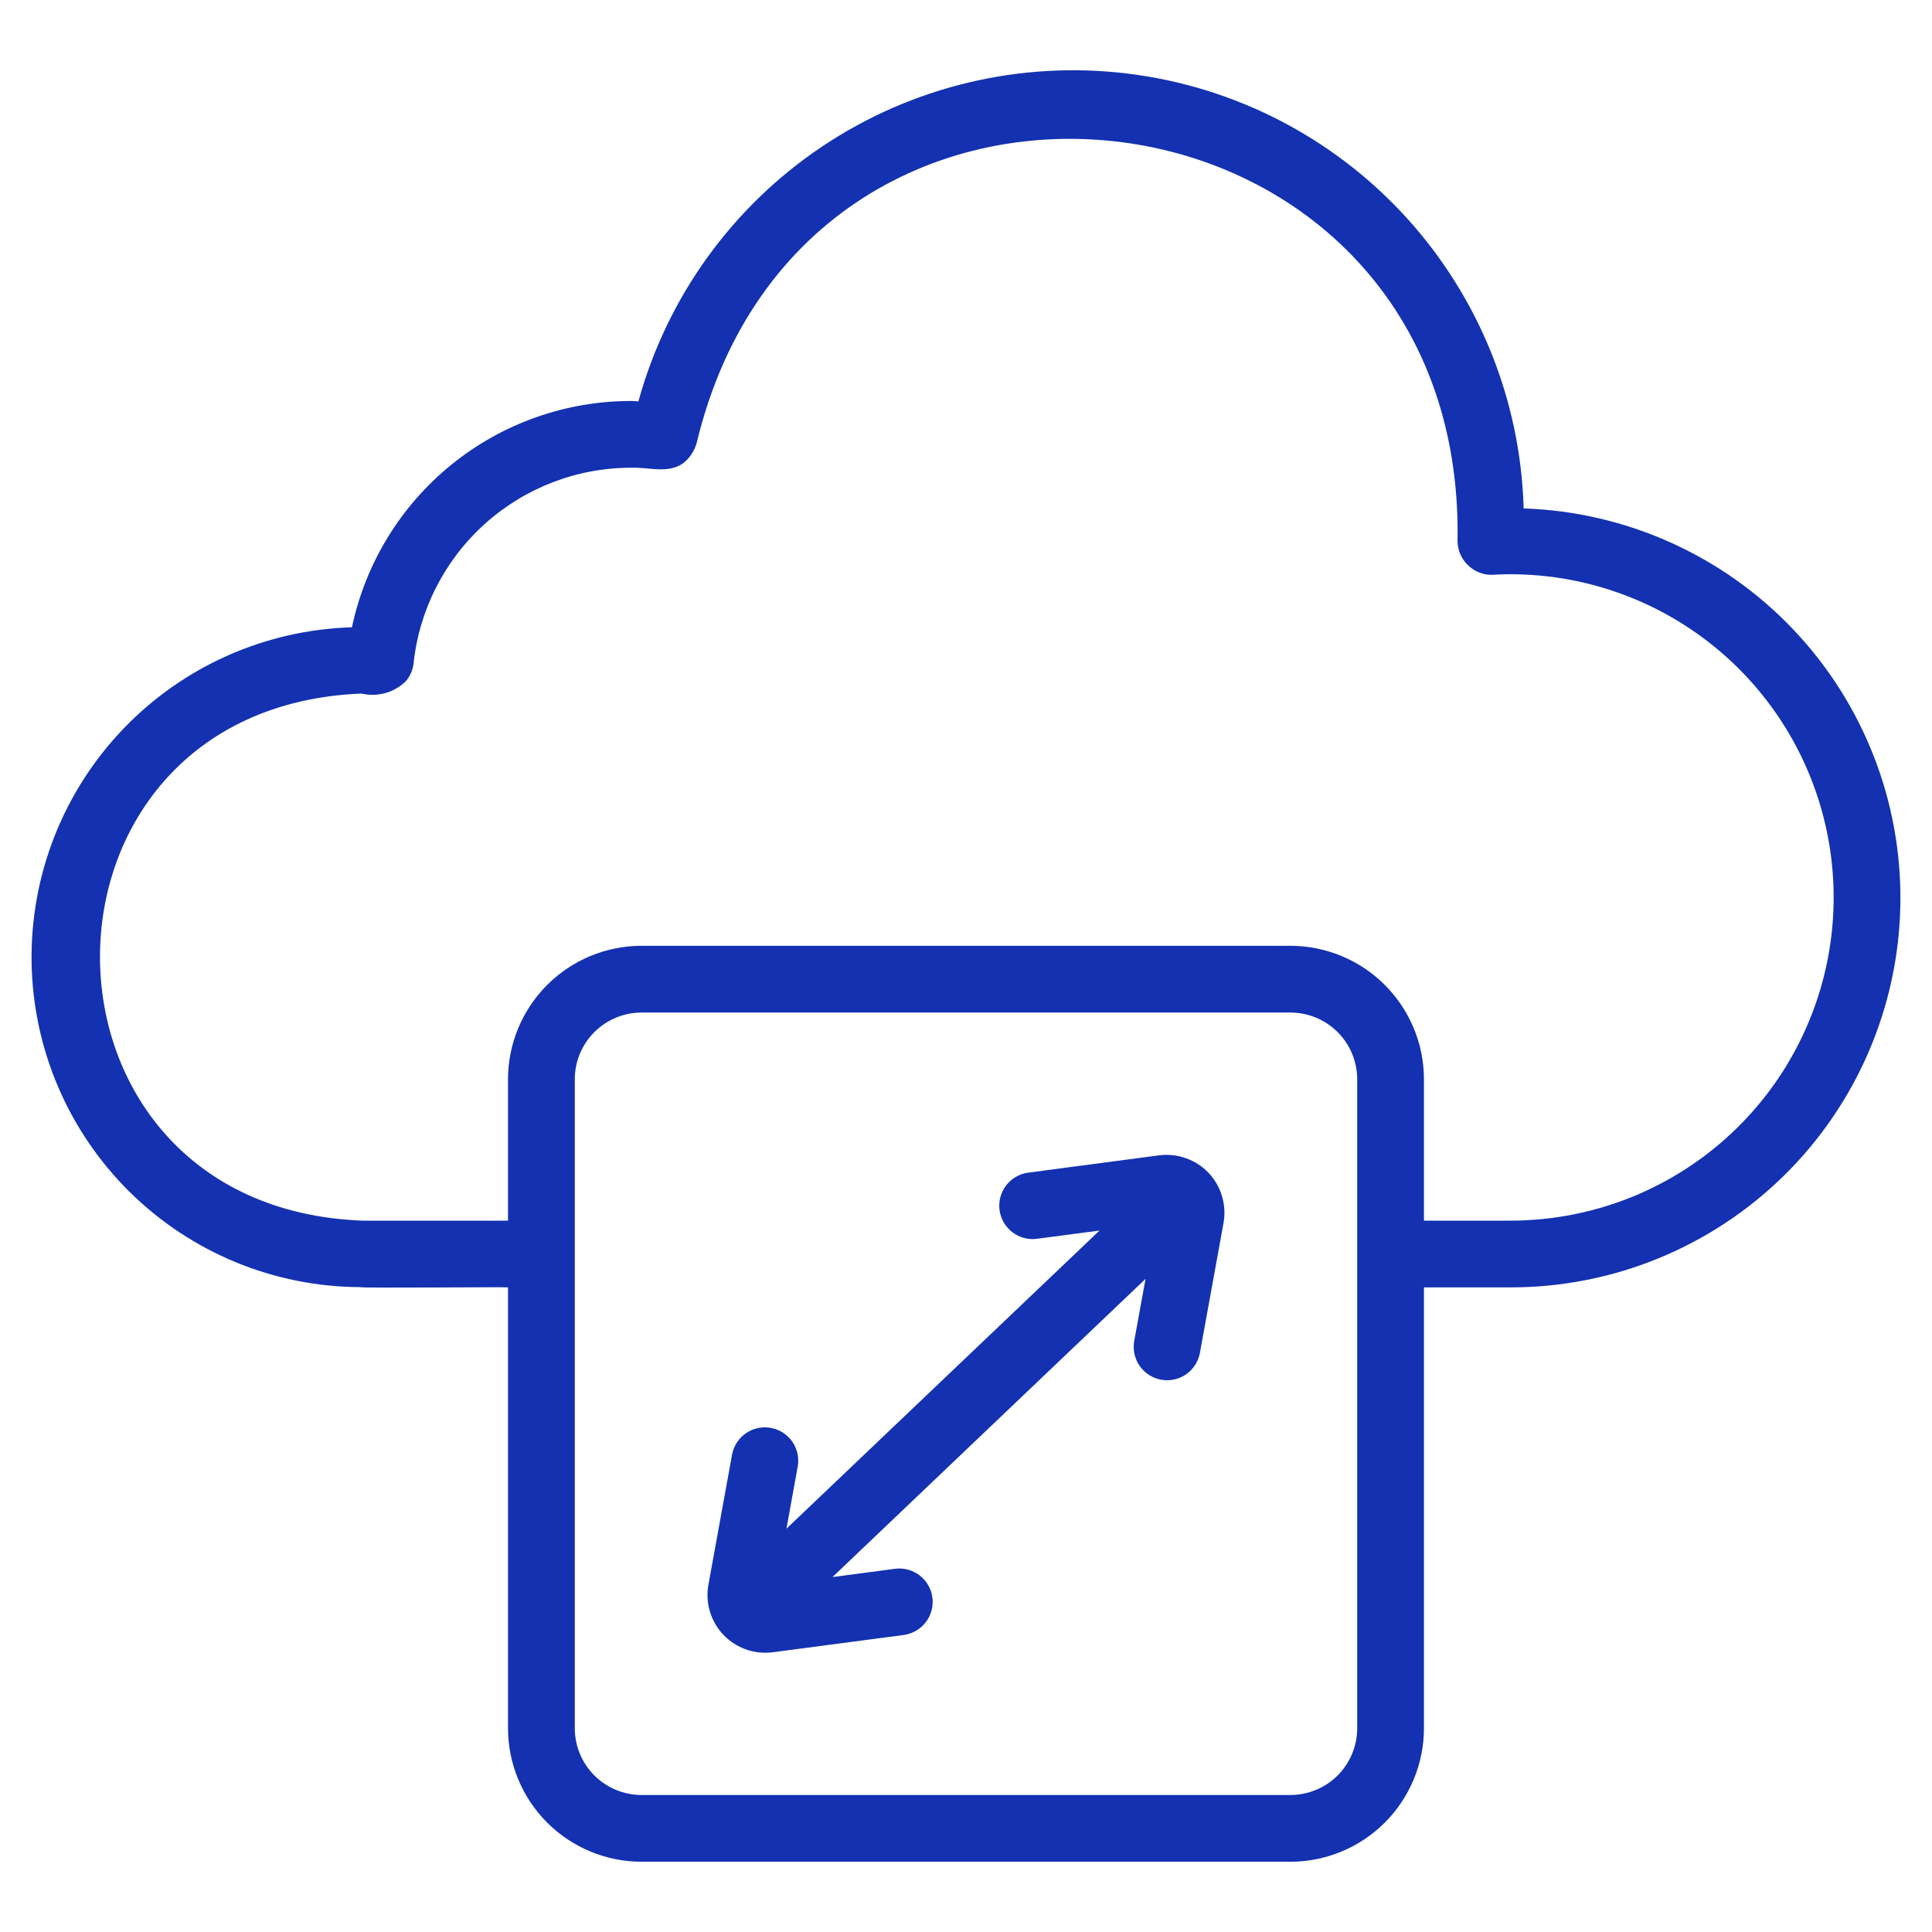
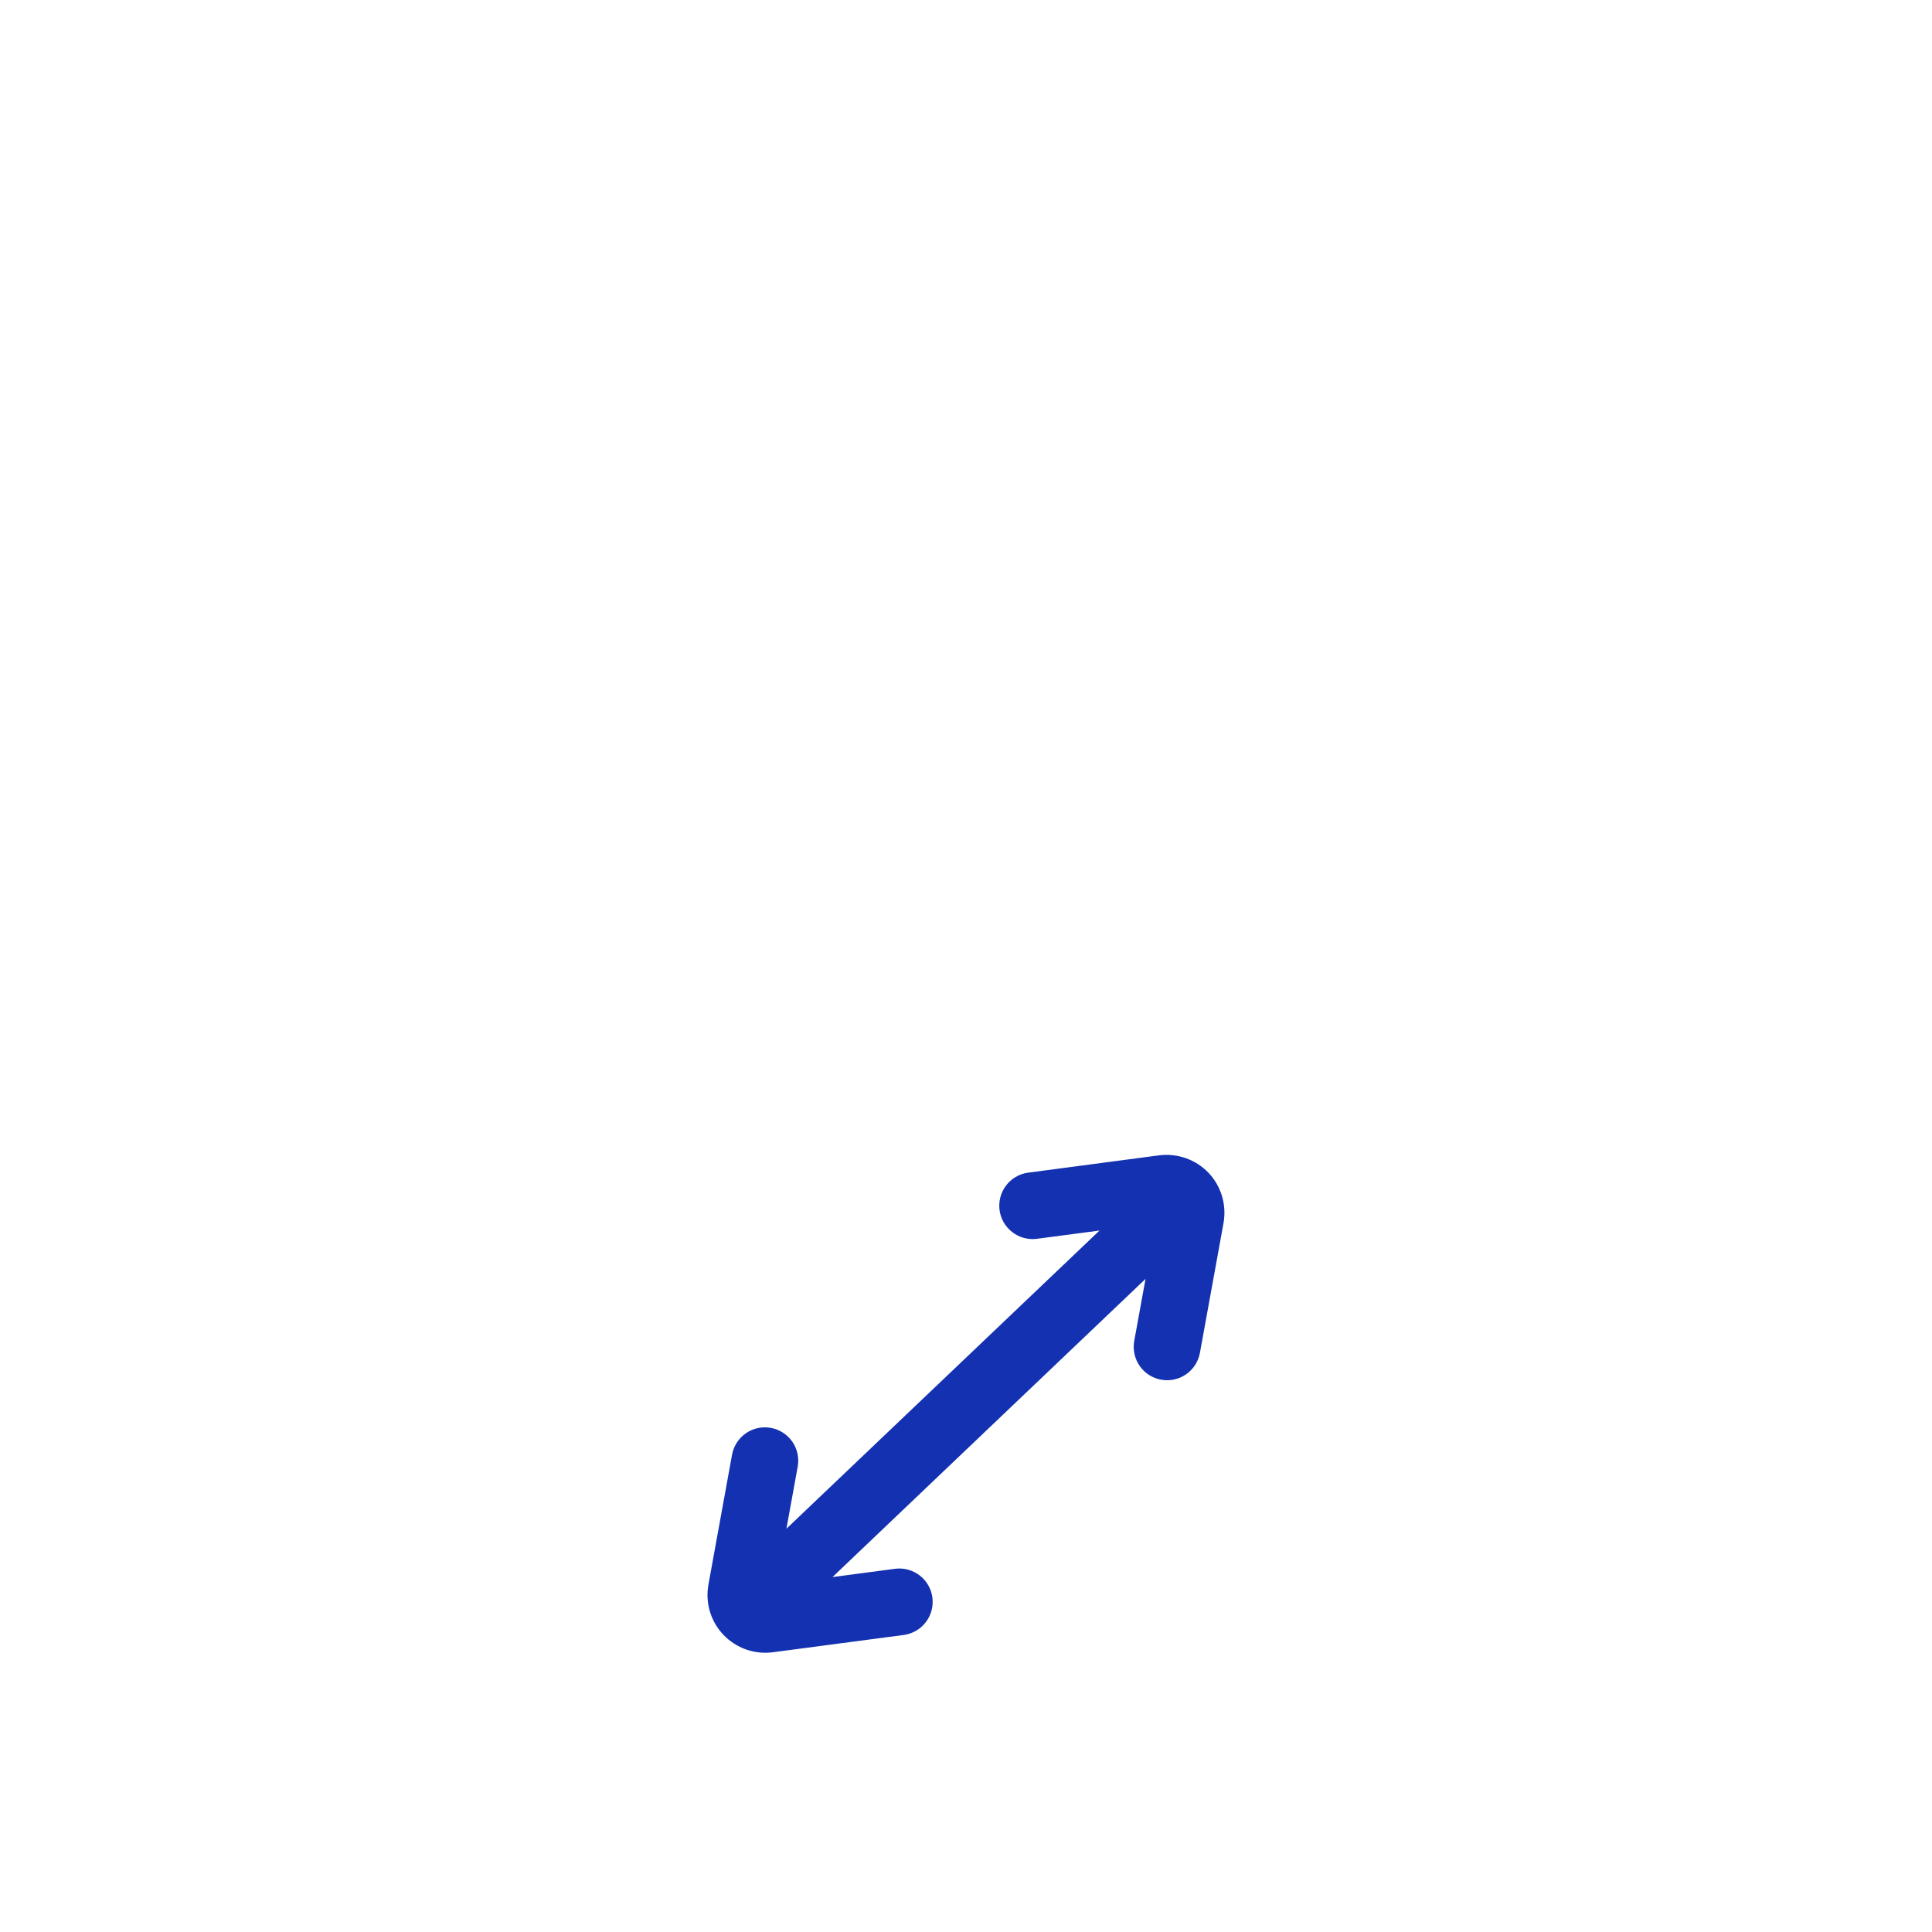
<svg xmlns="http://www.w3.org/2000/svg" width="55" height="55" viewBox="0 0 55 55" fill="none">
-   <path d="M43.375 14.474C43.289 11.4 42.102 8.46 40.03 6.187C37.959 3.915 35.14 2.462 32.087 2.093C29.035 1.724 25.951 2.463 23.397 4.176C20.844 5.889 18.99 8.462 18.174 11.427C18.109 11.425 18.046 11.415 17.98 11.415C16.115 11.412 14.306 12.05 12.856 13.224C11.407 14.397 10.405 16.033 10.019 17.858C7.555 17.93 5.218 18.967 3.512 20.747C1.806 22.526 0.867 24.905 0.899 27.37C0.931 29.835 1.931 32.188 3.682 33.923C5.434 35.658 7.797 36.634 10.262 36.642C10.255 36.676 14.455 36.632 14.462 36.649V49.2C14.463 50.207 14.864 51.173 15.577 51.886C16.289 52.598 17.255 52.999 18.263 53H36.736C37.744 52.999 38.71 52.598 39.422 51.886C40.135 51.173 40.536 50.207 40.537 49.2V36.649H43.004C45.914 36.651 48.709 35.508 50.785 33.468C52.86 31.428 54.051 28.654 54.099 25.744C54.148 22.834 53.051 20.021 51.044 17.913C49.038 15.805 46.283 14.57 43.375 14.474ZM36.736 51.1H18.263C17.759 51.099 17.276 50.899 16.92 50.543C16.564 50.187 16.363 49.704 16.363 49.2C16.363 45.635 16.363 34.087 16.363 30.725C16.363 30.221 16.564 29.738 16.92 29.382C17.276 29.026 17.759 28.825 18.263 28.825H36.736C37.24 28.825 37.723 29.026 38.08 29.382C38.436 29.738 38.636 30.221 38.637 30.725C38.637 34.026 38.636 45.701 38.637 49.2C38.636 49.704 38.436 50.187 38.08 50.543C37.723 50.899 37.24 51.099 36.736 51.1ZM43.004 34.749H40.537V30.725C40.536 29.717 40.135 28.752 39.422 28.039C38.71 27.327 37.744 26.926 36.736 26.925H18.263C17.255 26.926 16.289 27.327 15.577 28.039C14.864 28.752 14.463 29.717 14.462 30.725V34.749H10.322C0.375 34.384 0.342 20.131 10.299 19.744C10.521 19.796 10.753 19.791 10.973 19.729C11.193 19.668 11.393 19.551 11.556 19.391C11.671 19.252 11.746 19.084 11.771 18.906C11.93 17.37 12.653 15.949 13.8 14.916C14.947 13.883 16.436 13.312 17.98 13.315C18.482 13.297 19.02 13.497 19.459 13.18C19.638 13.034 19.769 12.836 19.832 12.614C22.968 -0.473 41.74 1.923 41.493 15.415C41.499 15.664 41.6 15.9 41.776 16.077C41.951 16.254 42.187 16.357 42.435 16.365C43.665 16.289 44.897 16.461 46.059 16.871C47.221 17.28 48.288 17.919 49.199 18.749C50.109 19.579 50.843 20.583 51.358 21.702C51.873 22.821 52.158 24.032 52.196 25.264C52.234 26.495 52.025 27.721 51.58 28.87C51.135 30.019 50.465 31.067 49.607 31.951C48.75 32.836 47.724 33.539 46.59 34.02C45.455 34.5 44.236 34.748 43.004 34.749Z" fill="#1331B0" />
  <path d="M34.404 33.387C34.225 33.2 34.004 33.058 33.759 32.971C33.514 32.885 33.253 32.858 32.996 32.89L29.255 33.385C29.009 33.422 28.787 33.554 28.638 33.753C28.488 33.952 28.423 34.202 28.455 34.448C28.488 34.695 28.616 34.919 28.812 35.072C29.008 35.226 29.256 35.296 29.503 35.268L31.301 35.031C29.08 37.147 24.609 41.404 22.388 43.519L22.712 41.736C22.752 41.49 22.694 41.239 22.551 41.035C22.407 40.832 22.189 40.693 21.944 40.649C21.7 40.604 21.447 40.657 21.241 40.797C21.035 40.937 20.892 41.152 20.843 41.396L20.168 45.108C20.121 45.364 20.135 45.626 20.209 45.875C20.283 46.124 20.415 46.352 20.594 46.539C20.773 46.727 20.994 46.87 21.239 46.957C21.484 47.043 21.745 47.07 22.003 47.036L25.744 46.542C25.99 46.504 26.212 46.372 26.361 46.173C26.51 45.974 26.576 45.725 26.543 45.478C26.511 45.231 26.383 45.007 26.187 44.854C25.991 44.701 25.743 44.63 25.495 44.658L23.699 44.896C25.92 42.78 30.39 38.523 32.611 36.407L32.286 38.191C32.247 38.436 32.305 38.688 32.448 38.891C32.592 39.094 32.81 39.233 33.054 39.277C33.299 39.322 33.552 39.269 33.758 39.129C33.964 38.989 34.107 38.774 34.156 38.53L34.831 34.818C34.877 34.563 34.862 34.3 34.788 34.052C34.714 33.803 34.582 33.575 34.404 33.387Z" fill="#1331B0" />
</svg>